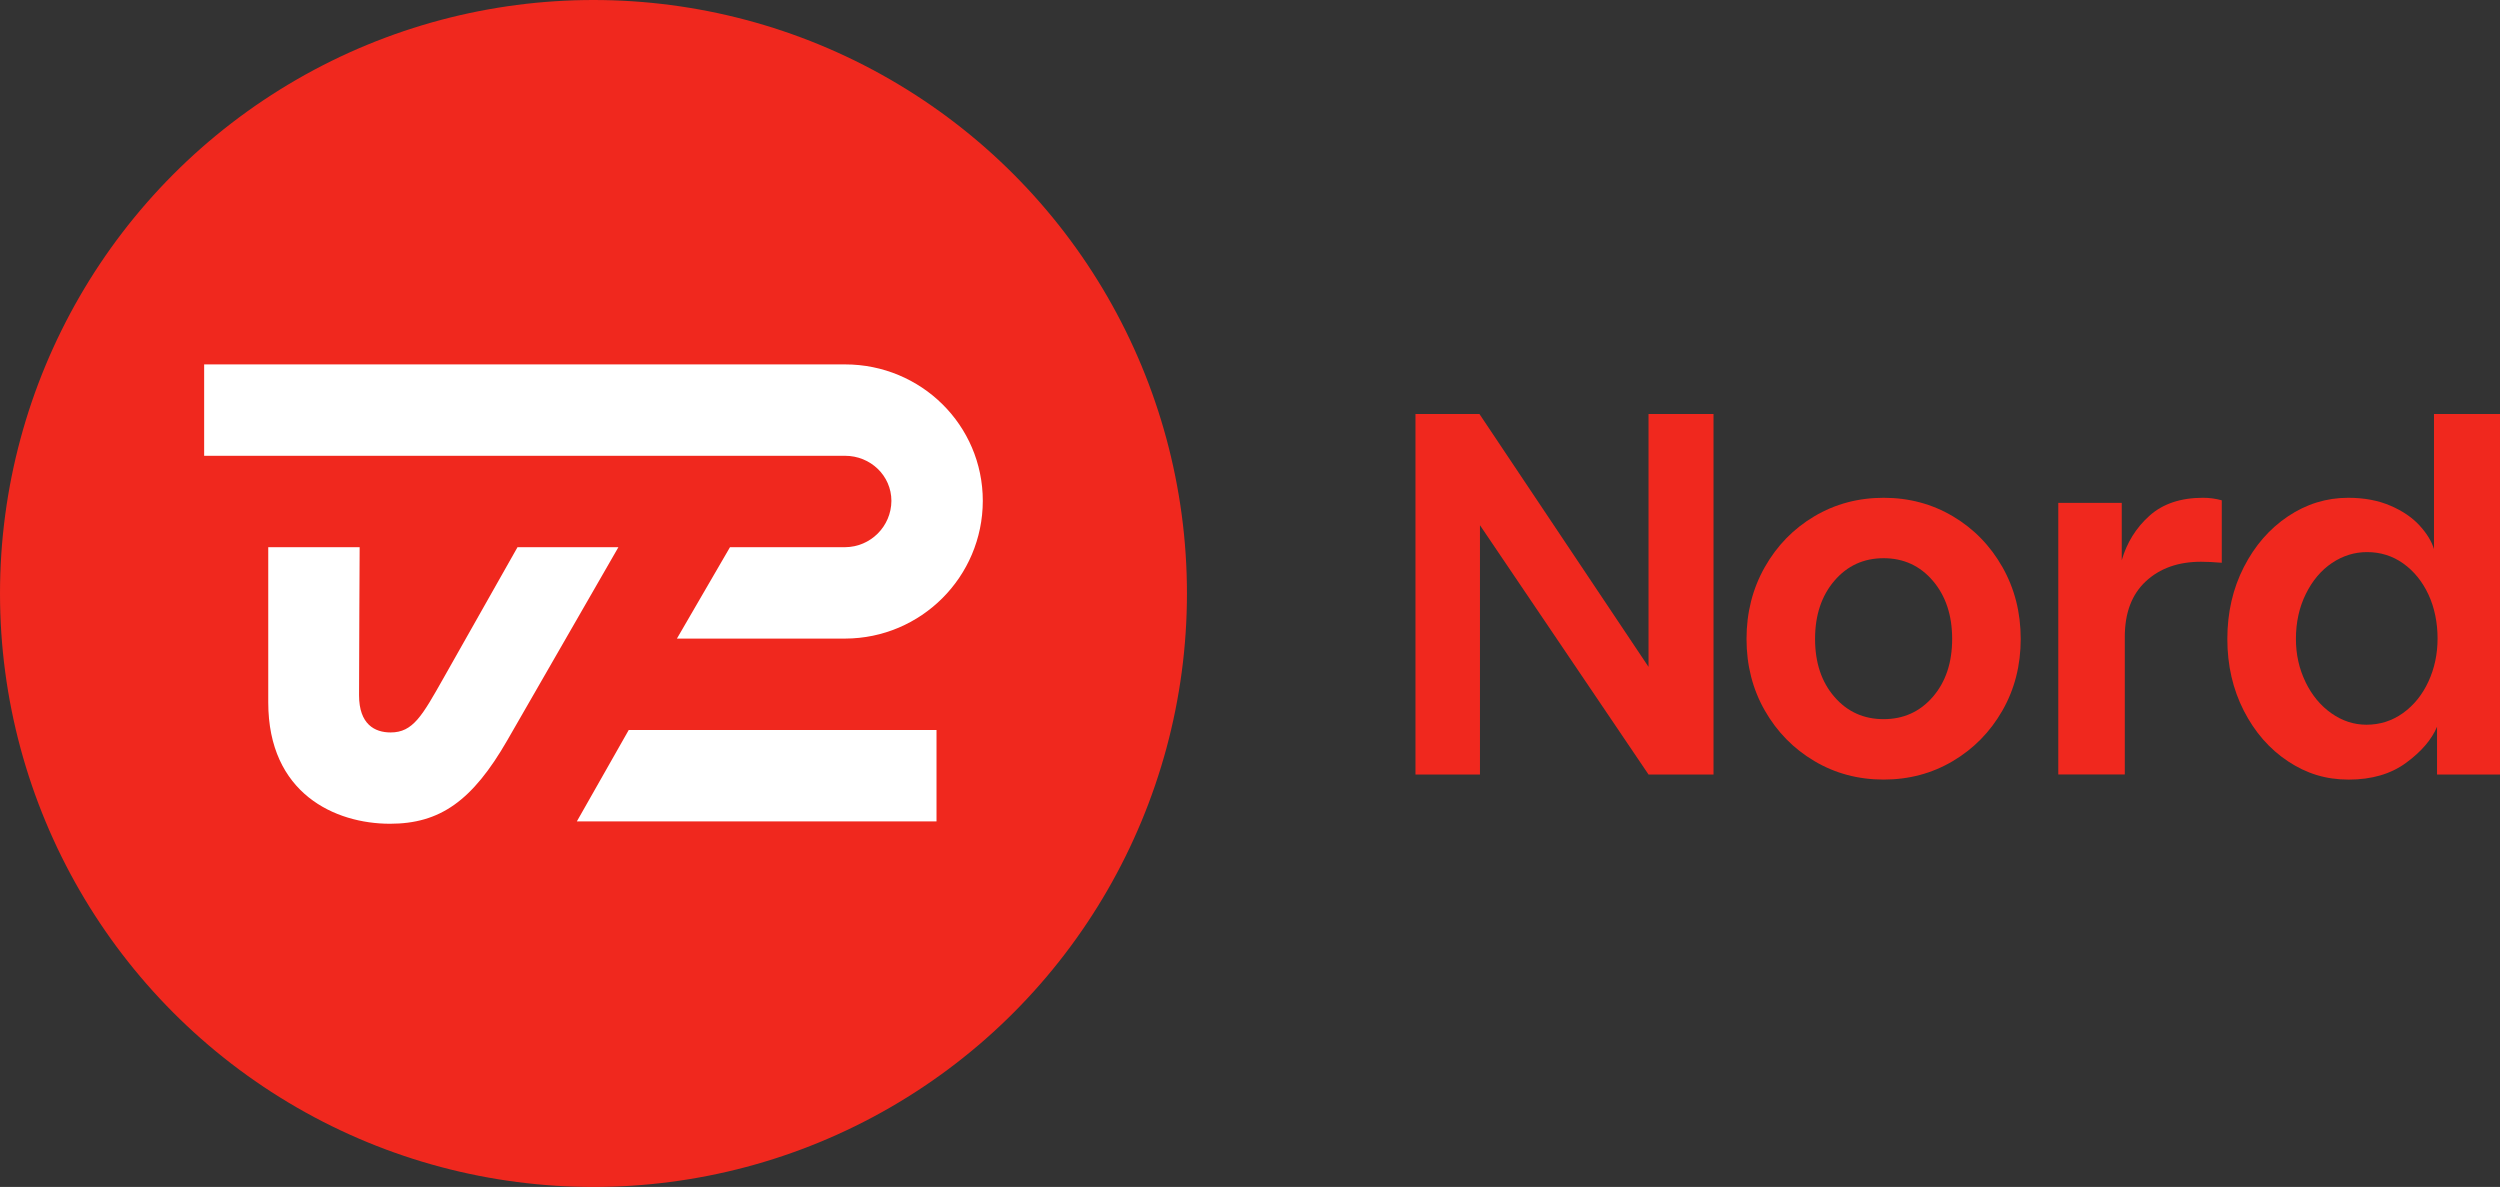
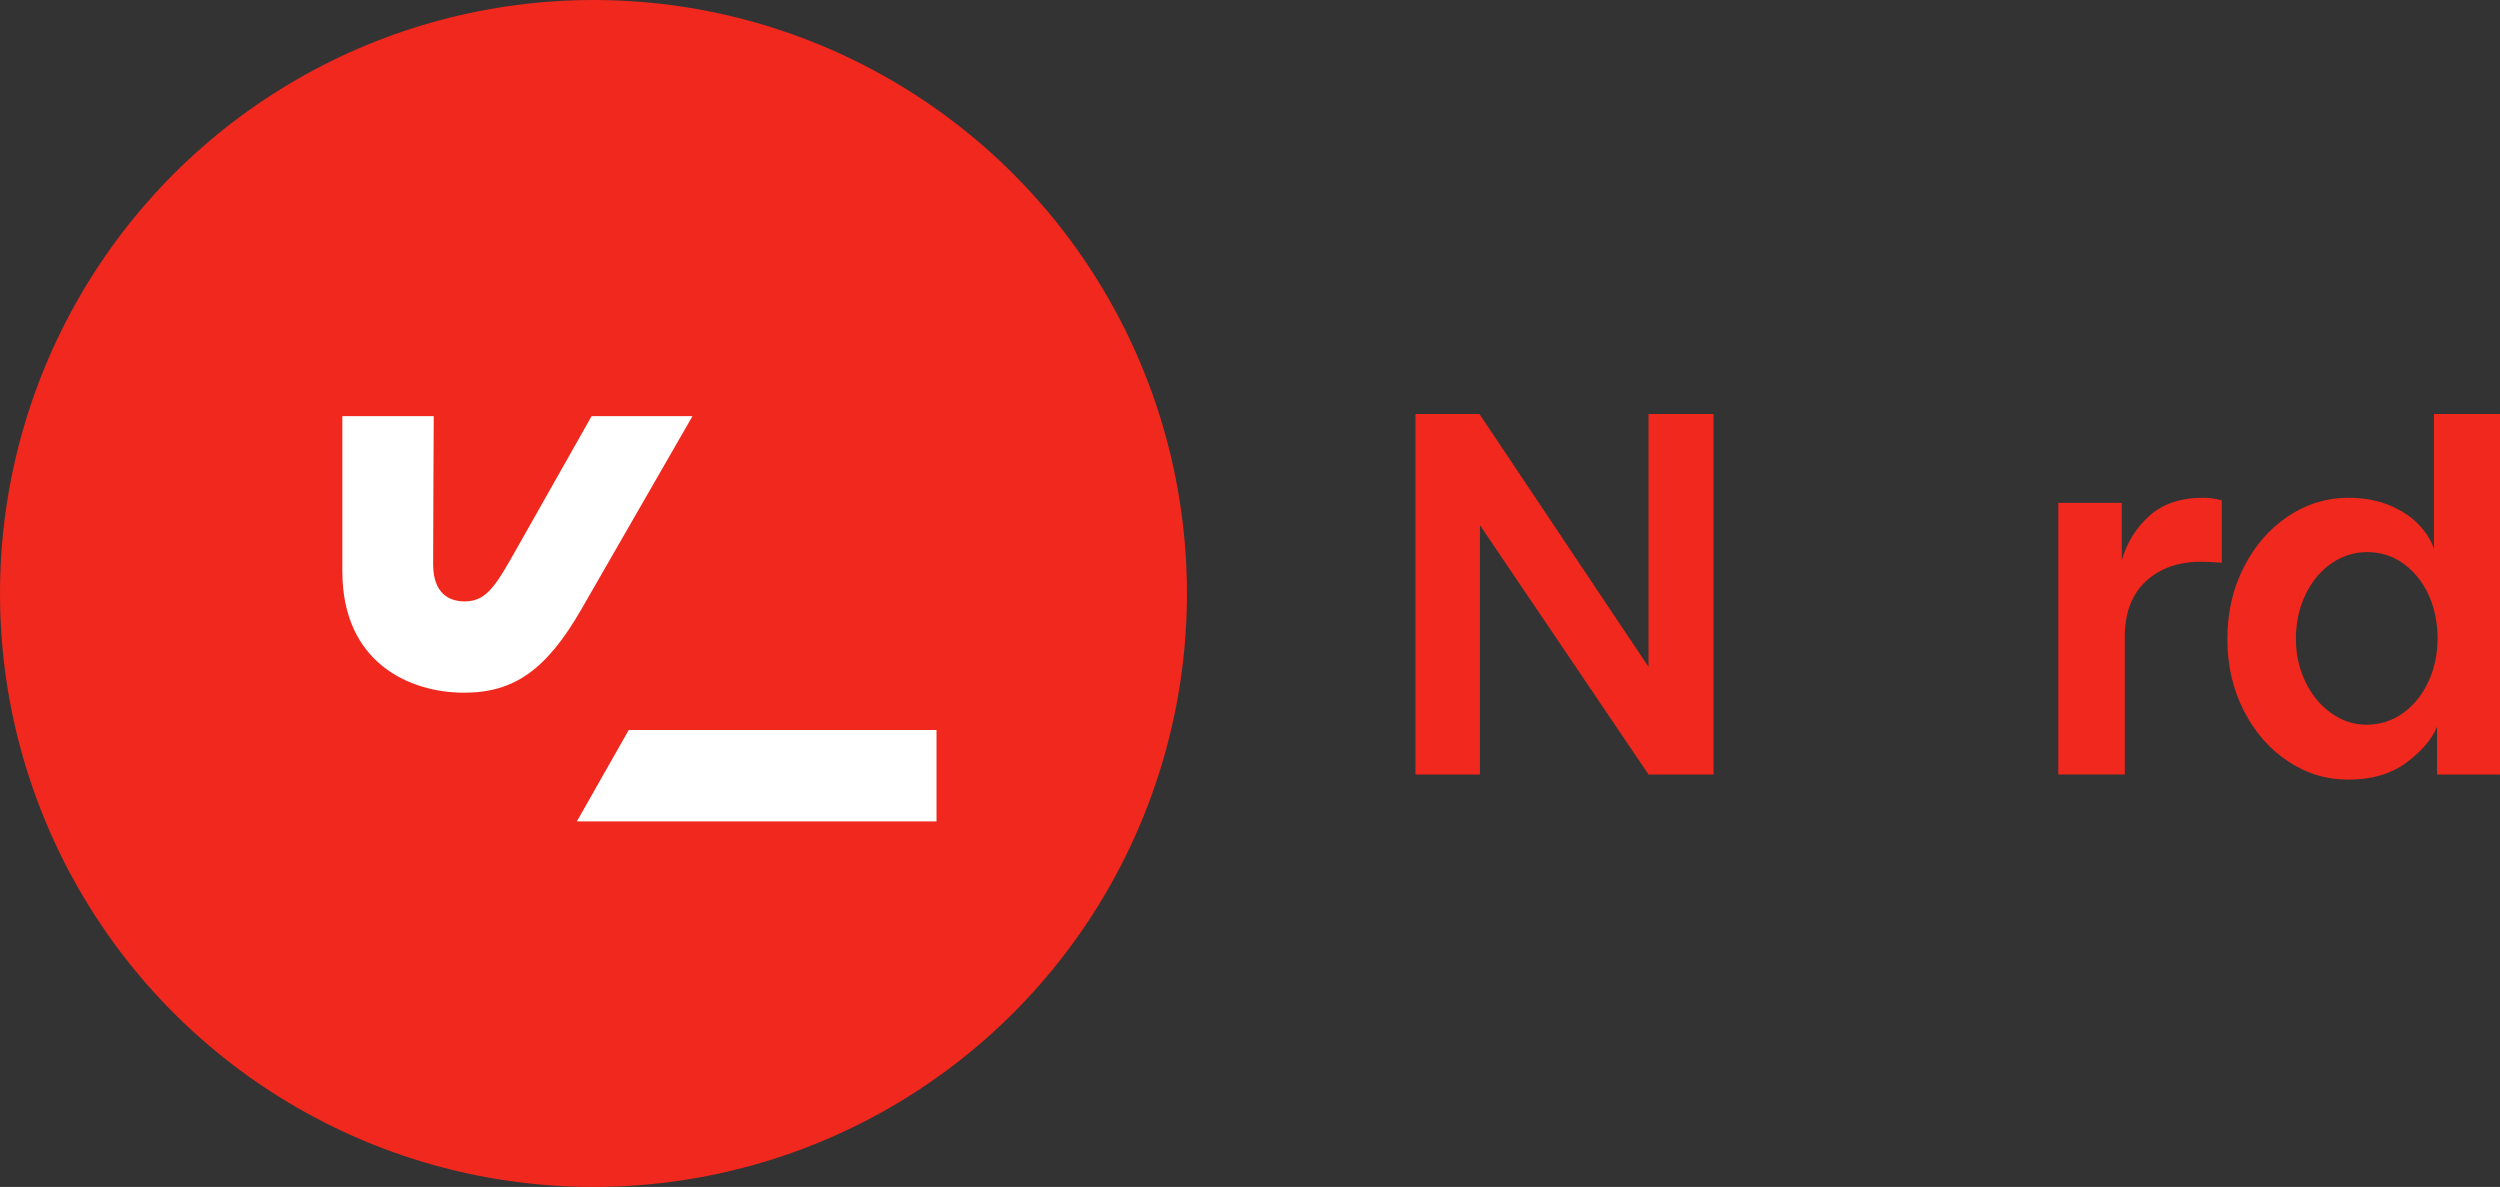
<svg xmlns="http://www.w3.org/2000/svg" class="hidden m-auto lg:block lg:h-[30px] xl:h-[35px]" viewBox="0 0 1920 911.59" width="1920" height="911.59">
  <rect x="0" y="0" width="1920" height="911.59" fill="#333333" stroke="none" />
  <defs>
    <style> .tv2nordhvid { fill: #f0281e; } .tv2nordhvid, .tv2nordroed { stroke-width: 0px; } .tv2nordroed { fill: #fff; } </style>
  </defs>
  <path class="tv2nordhvid" d="M1087.09,317.96h49.13l129.85,194.19v-194.19h49.91v276.86h-49.91l-129.46-191.46v191.46h-49.52v-276.86Z" fill="#F0281E" stroke-width="0px" />
-   <path class="tv2nordhvid" d="M1393.39,584.48c-15.99-9.49-28.66-22.42-38.02-38.8-9.36-16.38-14.04-34.71-14.04-54.98s4.68-38.67,14.04-55.18c9.36-16.51,22.03-29.5,38.02-38.99,15.99-9.49,33.73-14.23,53.23-14.23s37.24,4.75,53.23,14.23c15.99,9.49,28.66,22.49,38.02,38.99,9.36,16.51,14.04,34.9,14.04,55.18s-4.68,38.6-14.04,54.98c-9.36,16.38-22.03,29.31-38.02,38.8-15.99,9.49-33.73,14.23-53.23,14.23s-37.24-4.74-53.23-14.23ZM1408.79,535.15c9.88,11.44,22.48,17.16,37.82,17.16s27.94-5.72,37.82-17.16c9.88-11.44,14.82-26.25,14.82-44.45s-4.94-33.08-14.82-44.65c-9.88-11.56-22.49-17.35-37.82-17.35s-27.95,5.79-37.82,17.35c-9.88,11.57-14.82,26.45-14.82,44.65s4.93,33.02,14.82,44.45Z" fill="#F0281E" stroke-width="0px" />
  <path class="tv2nordhvid" d="M1580.76,386.19h48.74v44.06c3.9-13.51,10.98-24.89,21.25-34.12,10.27-9.22,23.98-13.84,41.14-13.84,4.94,0,9.75.65,14.43,1.95v47.96c-6.24-.52-11.57-.78-15.99-.78-17.42,0-31.52,5.01-42.31,15.01-10.79,10.01-16.18,24.24-16.18,42.7v105.67h-51.08v-208.62Z" fill="#F0281E" stroke-width="0px" />
  <path class="tv2nordhvid" d="M1757.2,584.68c-14.17-9.36-25.48-22.29-33.93-38.8-8.45-16.51-12.67-34.9-12.67-55.18s4.22-38.67,12.67-55.18c8.44-16.51,19.75-29.5,33.93-38.99,14.17-9.49,29.57-14.23,46.21-14.23,12.22,0,23.01,2.02,32.37,6.04,9.36,4.03,16.83,9.1,22.42,15.21,5.59,6.11,9.29,12.16,11.11,18.13v-103.72h50.69v276.86h-48.35v-36.65c-4.16,9.88-12.09,19.11-23.79,27.69-11.7,8.58-26.39,12.87-44.06,12.87s-32.43-4.68-46.6-14.04ZM1770.65,523.84c4.93,10.14,11.56,18.13,19.89,23.98,8.32,5.85,17.29,8.77,26.91,8.77,10.39,0,19.75-2.99,28.08-8.97,8.32-5.98,14.82-14.04,19.5-24.18,4.68-10.14,7.02-21.18,7.02-33.14s-2.34-23.72-7.02-33.73c-4.68-10-11.11-17.94-19.3-23.79-8.19-5.85-17.49-8.77-27.88-8.77-9.62,0-18.59,2.8-26.91,8.38-8.32,5.59-15.01,13.52-20.08,23.79-5.07,10.27-7.6,21.78-7.6,34.51,0,11.96,2.47,23.01,7.41,33.14Z" fill="#F0281E" stroke-width="0px" />
  <circle class="tv2nordhvid" cx="455.79" cy="455.79" r="455.79" fill="#F0281E" stroke-width="0px" />
-   <path class="tv2nordroed" d="M397.45,420.24l-56.9,100.65c-16.33,28.87-23.32,41.63-40.57,41.63-12.12,0-24.23-6.19-24.23-28.6s.46-113.68.46-113.68h-70.19v119.15c0,70.19,51.5,93.25,93.51,93.25,38.21,0,63.2-17.4,90.02-64,11.55-19.94,85.39-148.4,85.39-148.4,0,0-77.49,0-77.49,0ZM443.03,630.82h276.21v-70.19h-236.37l-39.84,70.19Z" fill="#FFFFFF" stroke-width="0px" />
-   <path class="tv2nordroed" d="M649.05,279.86H156.79v70.19h492.26c19.41,0,35.55,15.19,35.55,34.64-.14,19.57-15.98,35.41-35.55,35.55h-88.42l-40.76,70.19h129.18c58.35-.13,105.62-47.4,105.74-105.74,0-58.27-47.48-104.83-105.74-104.83Z" fill="#FFFFFF" stroke-width="0px" />
+   <path class="tv2nordroed" d="M397.45,420.24c-16.33,28.87-23.32,41.63-40.57,41.63-12.12,0-24.23-6.19-24.23-28.6s.46-113.68.46-113.68h-70.19v119.15c0,70.19,51.5,93.25,93.51,93.25,38.21,0,63.2-17.4,90.02-64,11.55-19.94,85.39-148.4,85.39-148.4,0,0-77.49,0-77.49,0ZM443.03,630.82h276.21v-70.19h-236.37l-39.84,70.19Z" fill="#FFFFFF" stroke-width="0px" />
</svg>